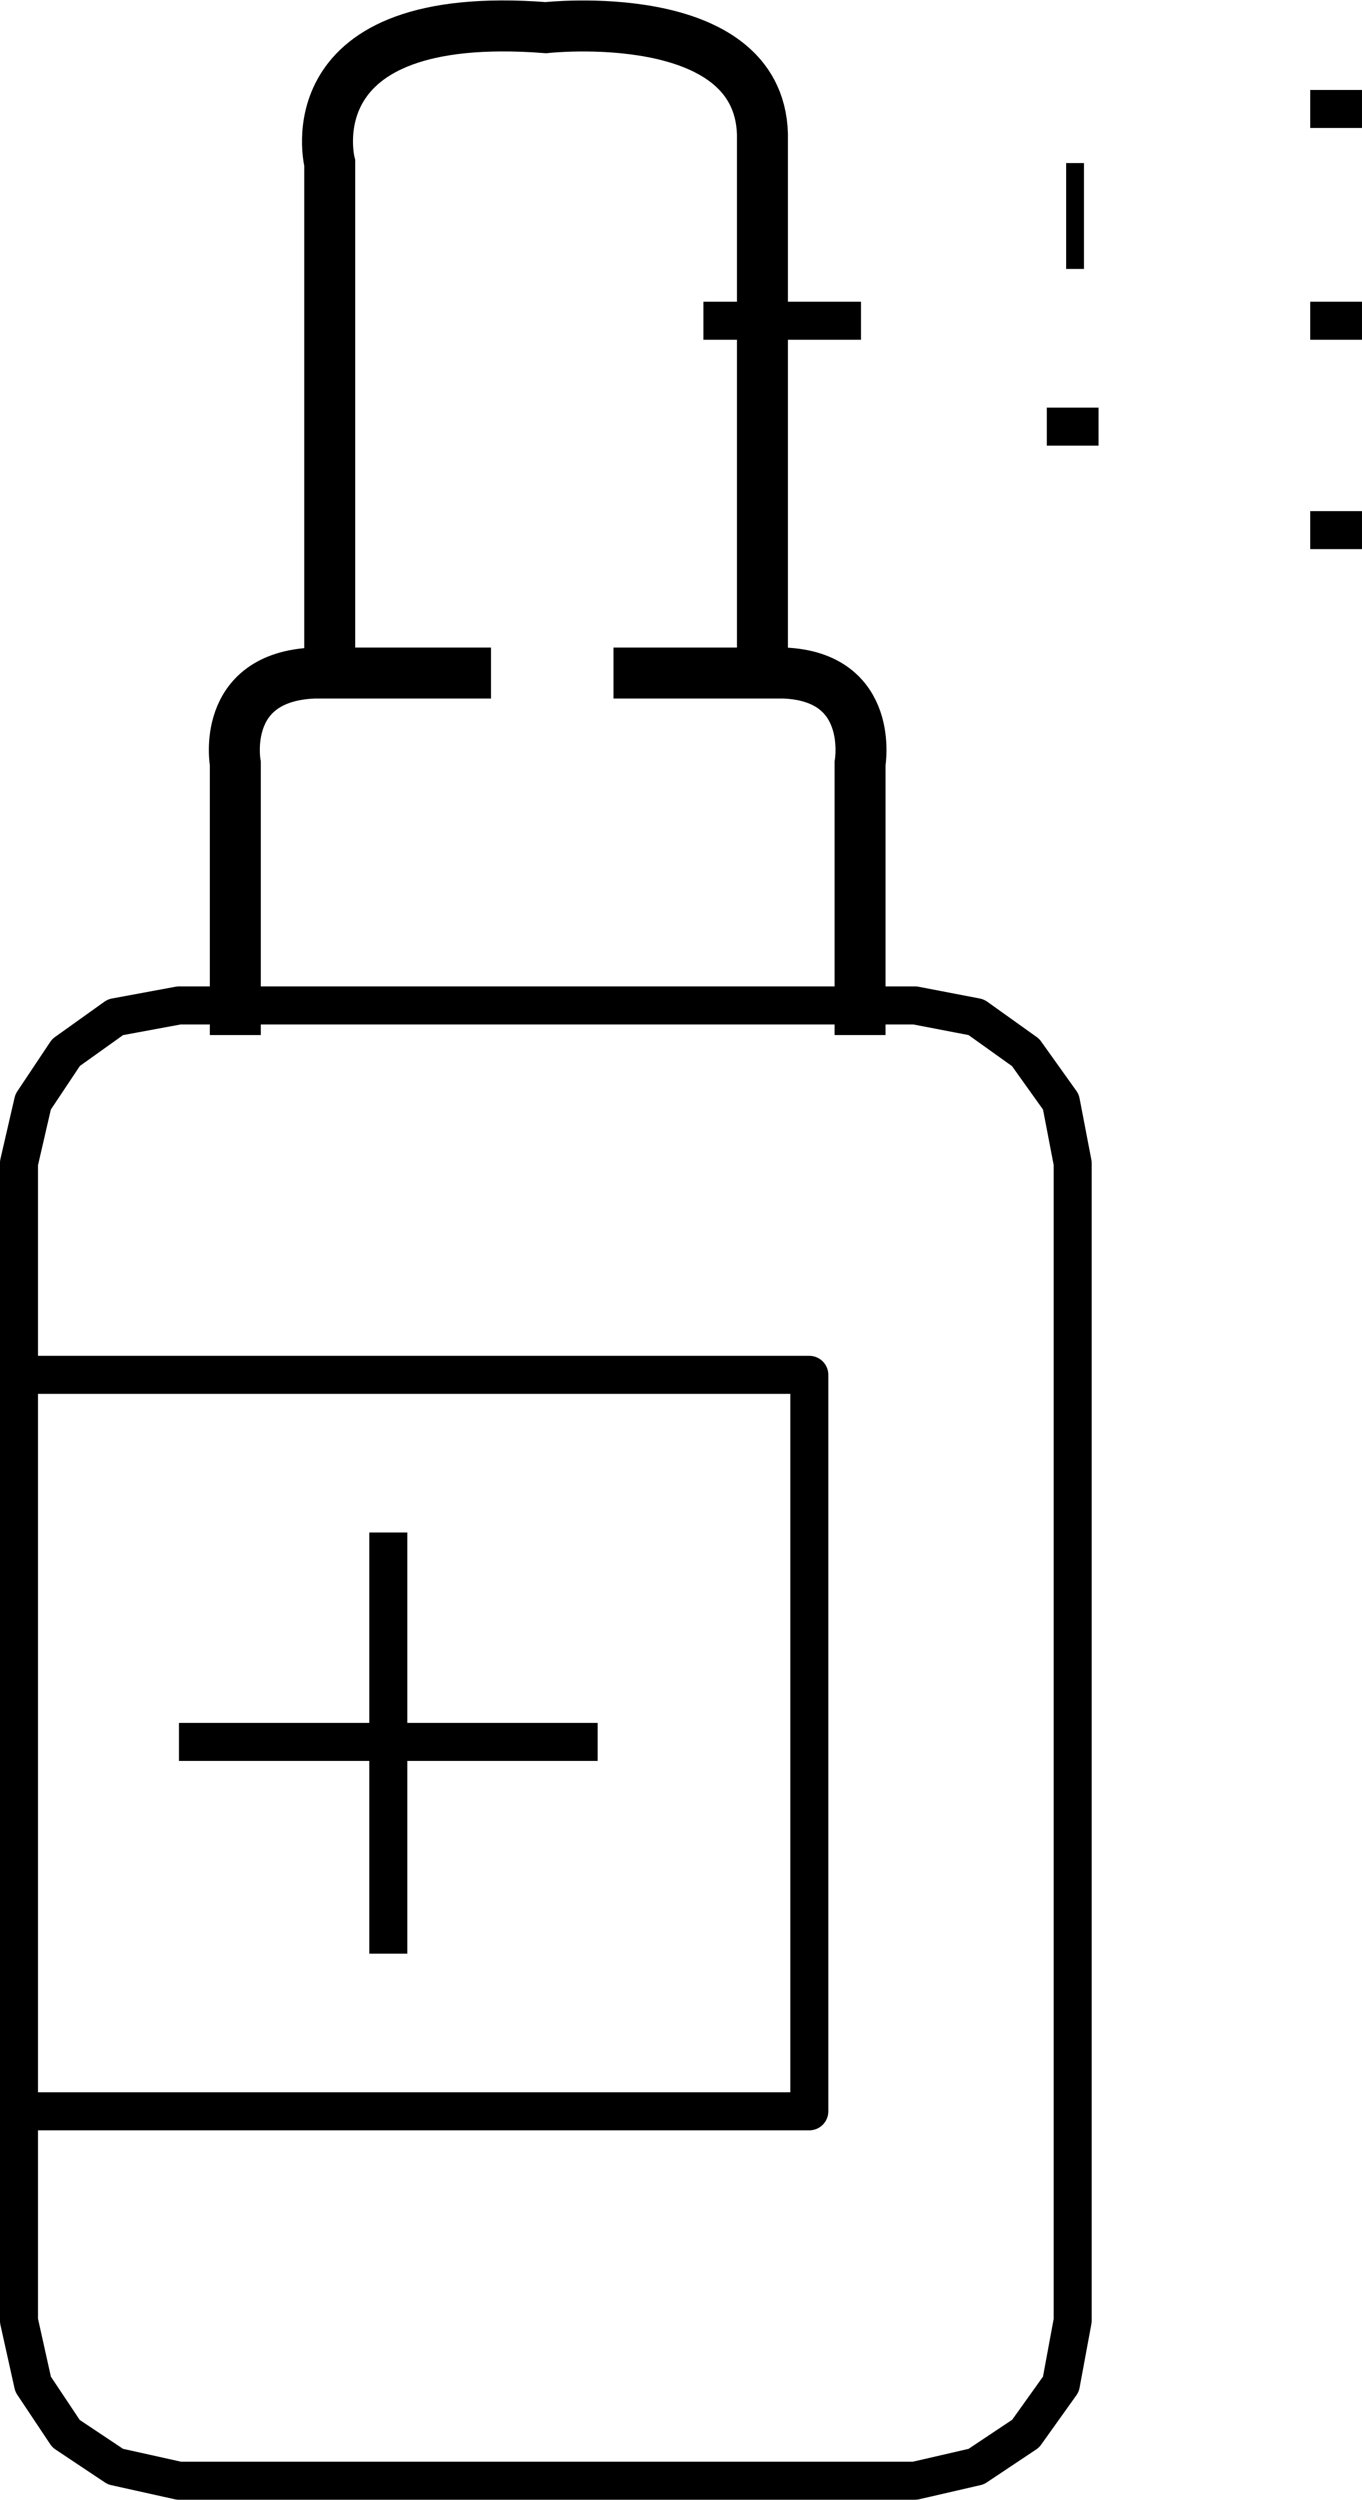
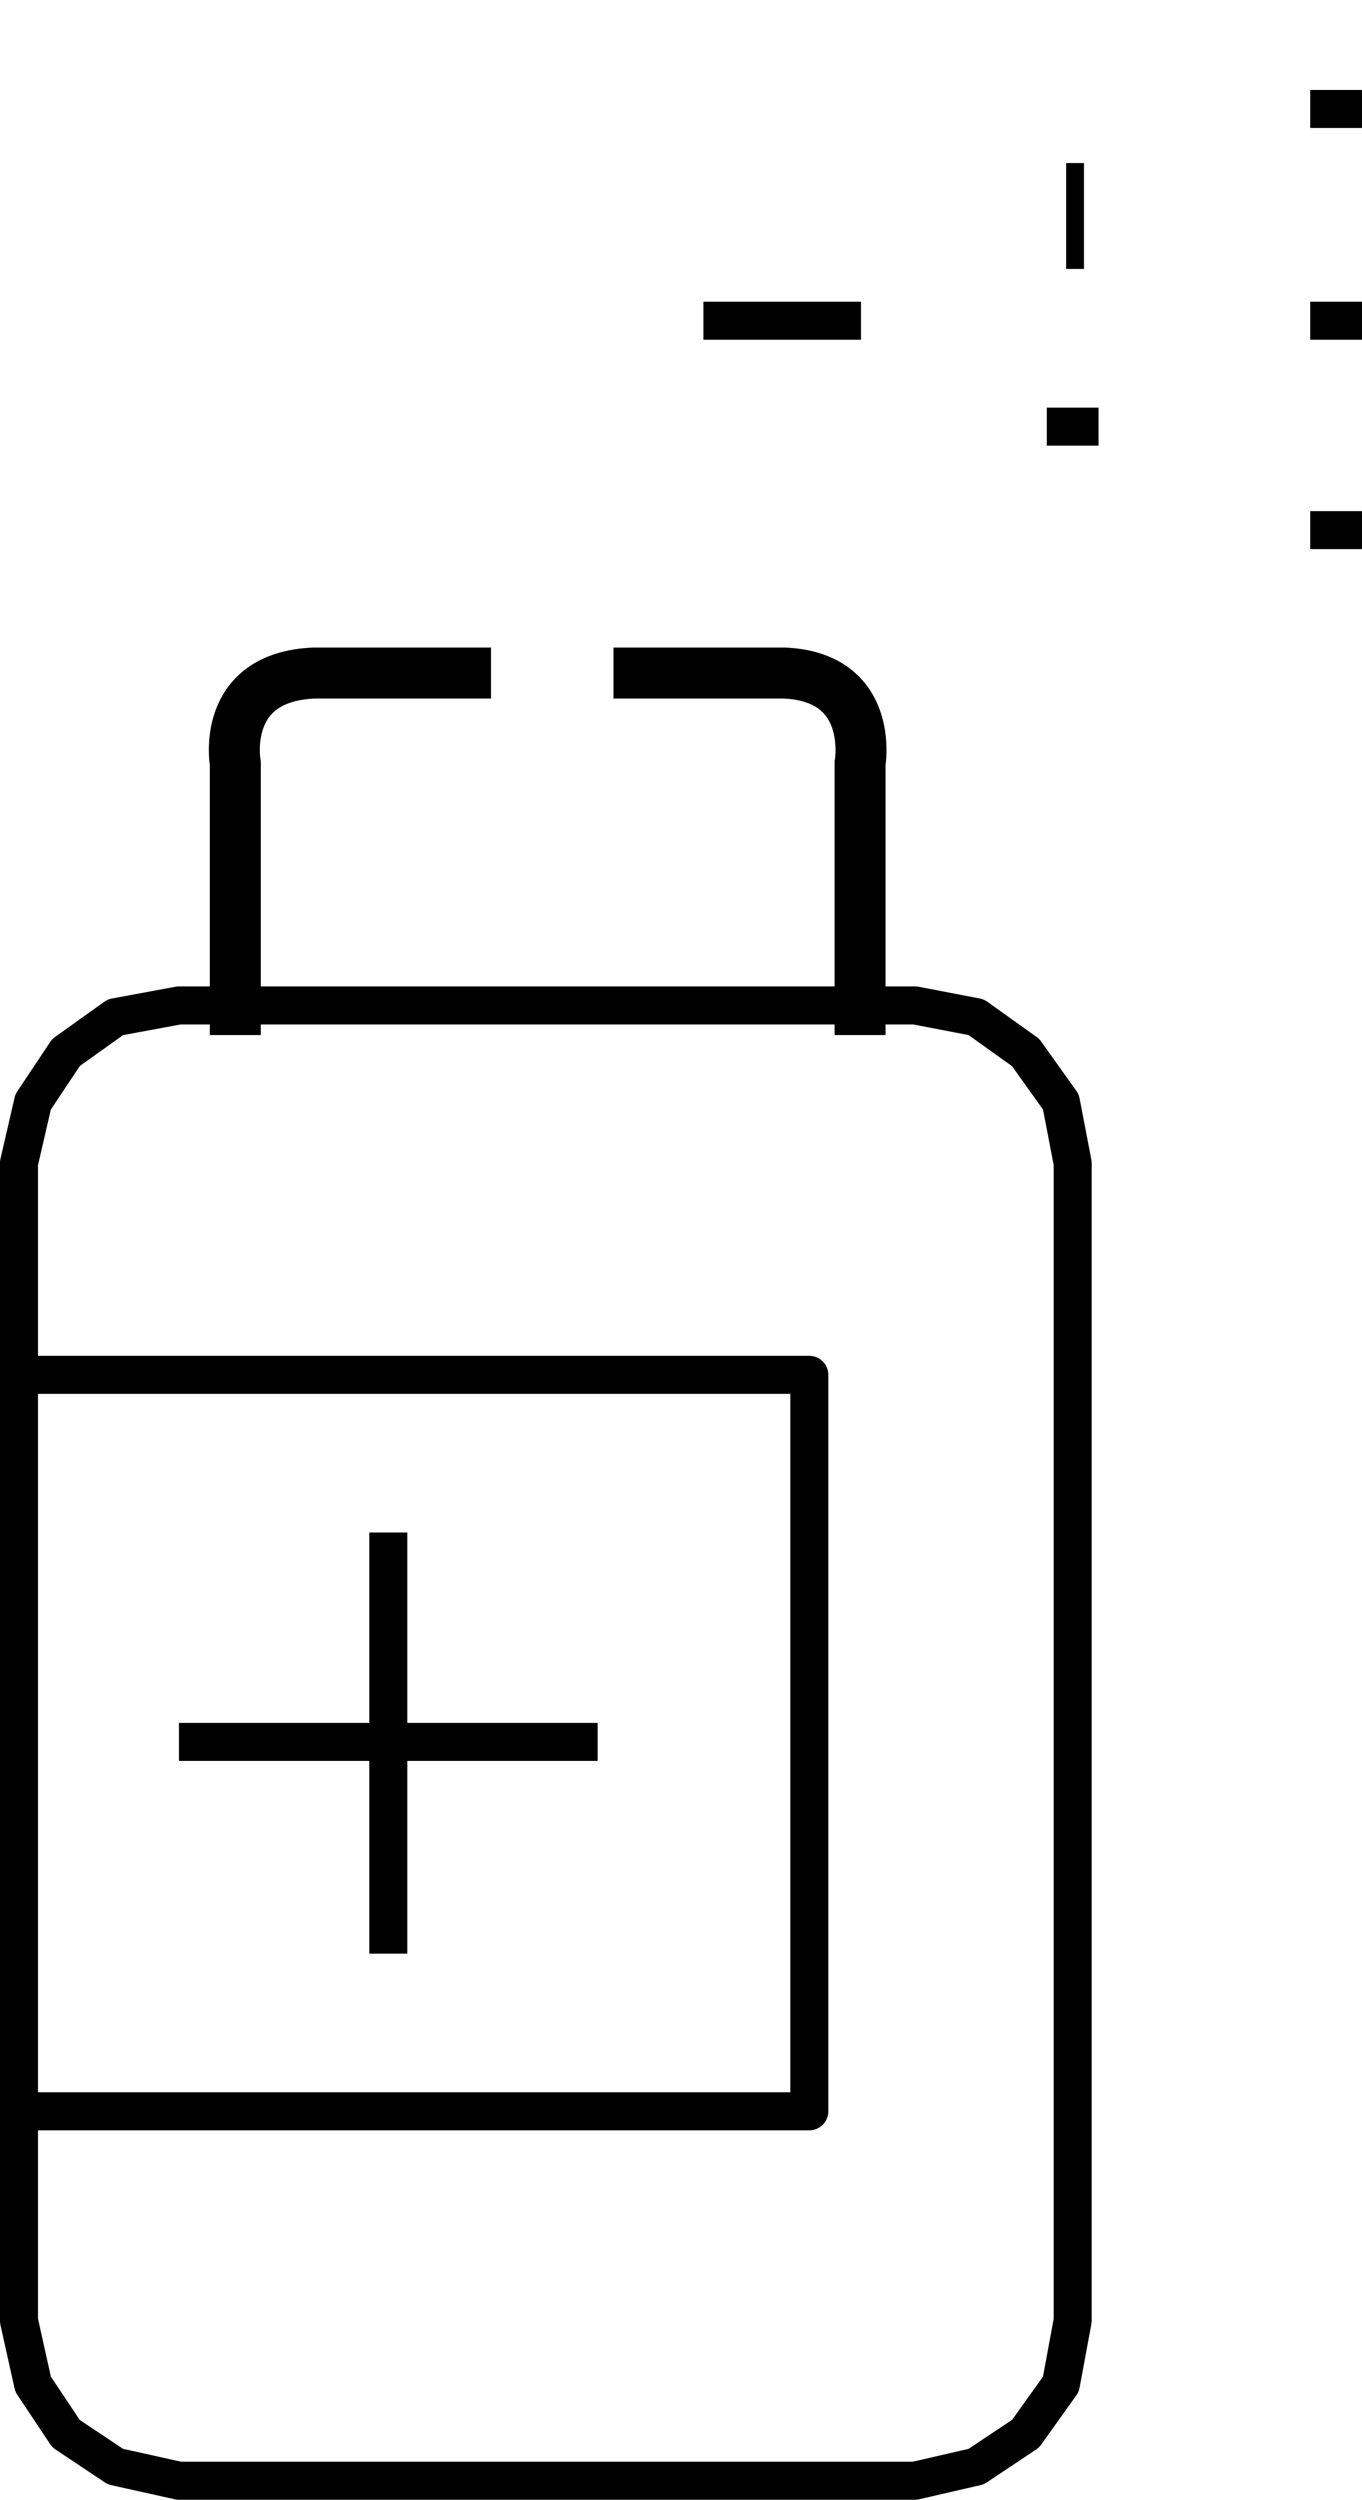
<svg xmlns="http://www.w3.org/2000/svg" width="80.155" height="147.053" viewBox="0 0 80.155 147.053">
  <defs>
    <style>.a,.b,.c,.d{fill:none;stroke:#000;}.a,.b,.c{stroke-linejoin:round;}.a,.b{stroke-width:2.237px;}.b{stroke-linecap:round;}.c{stroke-width:1.049px;}.d{stroke-miterlimit:10;stroke-width:3px;}</style>
  </defs>
  <g transform="translate(-106.248 -1192.246)">
    <line class="a" x2="3.045" transform="translate(183.357 1211.114)" />
    <line class="a" x2="3.045" transform="translate(183.357 1223.432)" />
    <line class="a" x2="3.045" transform="translate(183.357 1198.656)" />
    <path class="b" d="M160.1,1327.008H116.778l-3.737-.83-2.907-1.938-1.938-2.907-.831-3.737v-68.1l.831-3.6,1.938-2.907,2.907-2.076,3.737-.692H160.1l3.6.692,2.907,2.076,2.076,2.907.692,3.6v68.1l-.692,3.737-2.076,2.907-2.907,1.938-3.6.83Z" transform="translate(0 11.172)" />
    <line class="c" y2="6.229" transform="translate(169.516 1201.839)" />
    <path class="a" d="M160.044,1213.98h3.045m-23.254-6.229h9.273" transform="translate(7.81 3.363)" />
    <path class="a" d="M129.1,1267.012v24.777m-12.32-12.457h24.639m-34.051,21.731h46.509v-43.324H107.366" transform="translate(0 15.386)" />
    <path class="d" d="M117.64,1245.755v-15.973s-.927-5.094,4.63-5.324h10.417" transform="translate(2.457 7.381)" />
    <path class="d" d="M150.079,1245.755v-15.973s.893-5.094-4.465-5.324H135.569" transform="translate(6.784 7.381)" />
-     <path class="d" d="M122.133,1230.682v-28.842s-2.342-9.124,12.719-7.967c0,0,12.514-1.388,12.746,6.251v30.558" transform="translate(3.52)" />
  </g>
</svg>